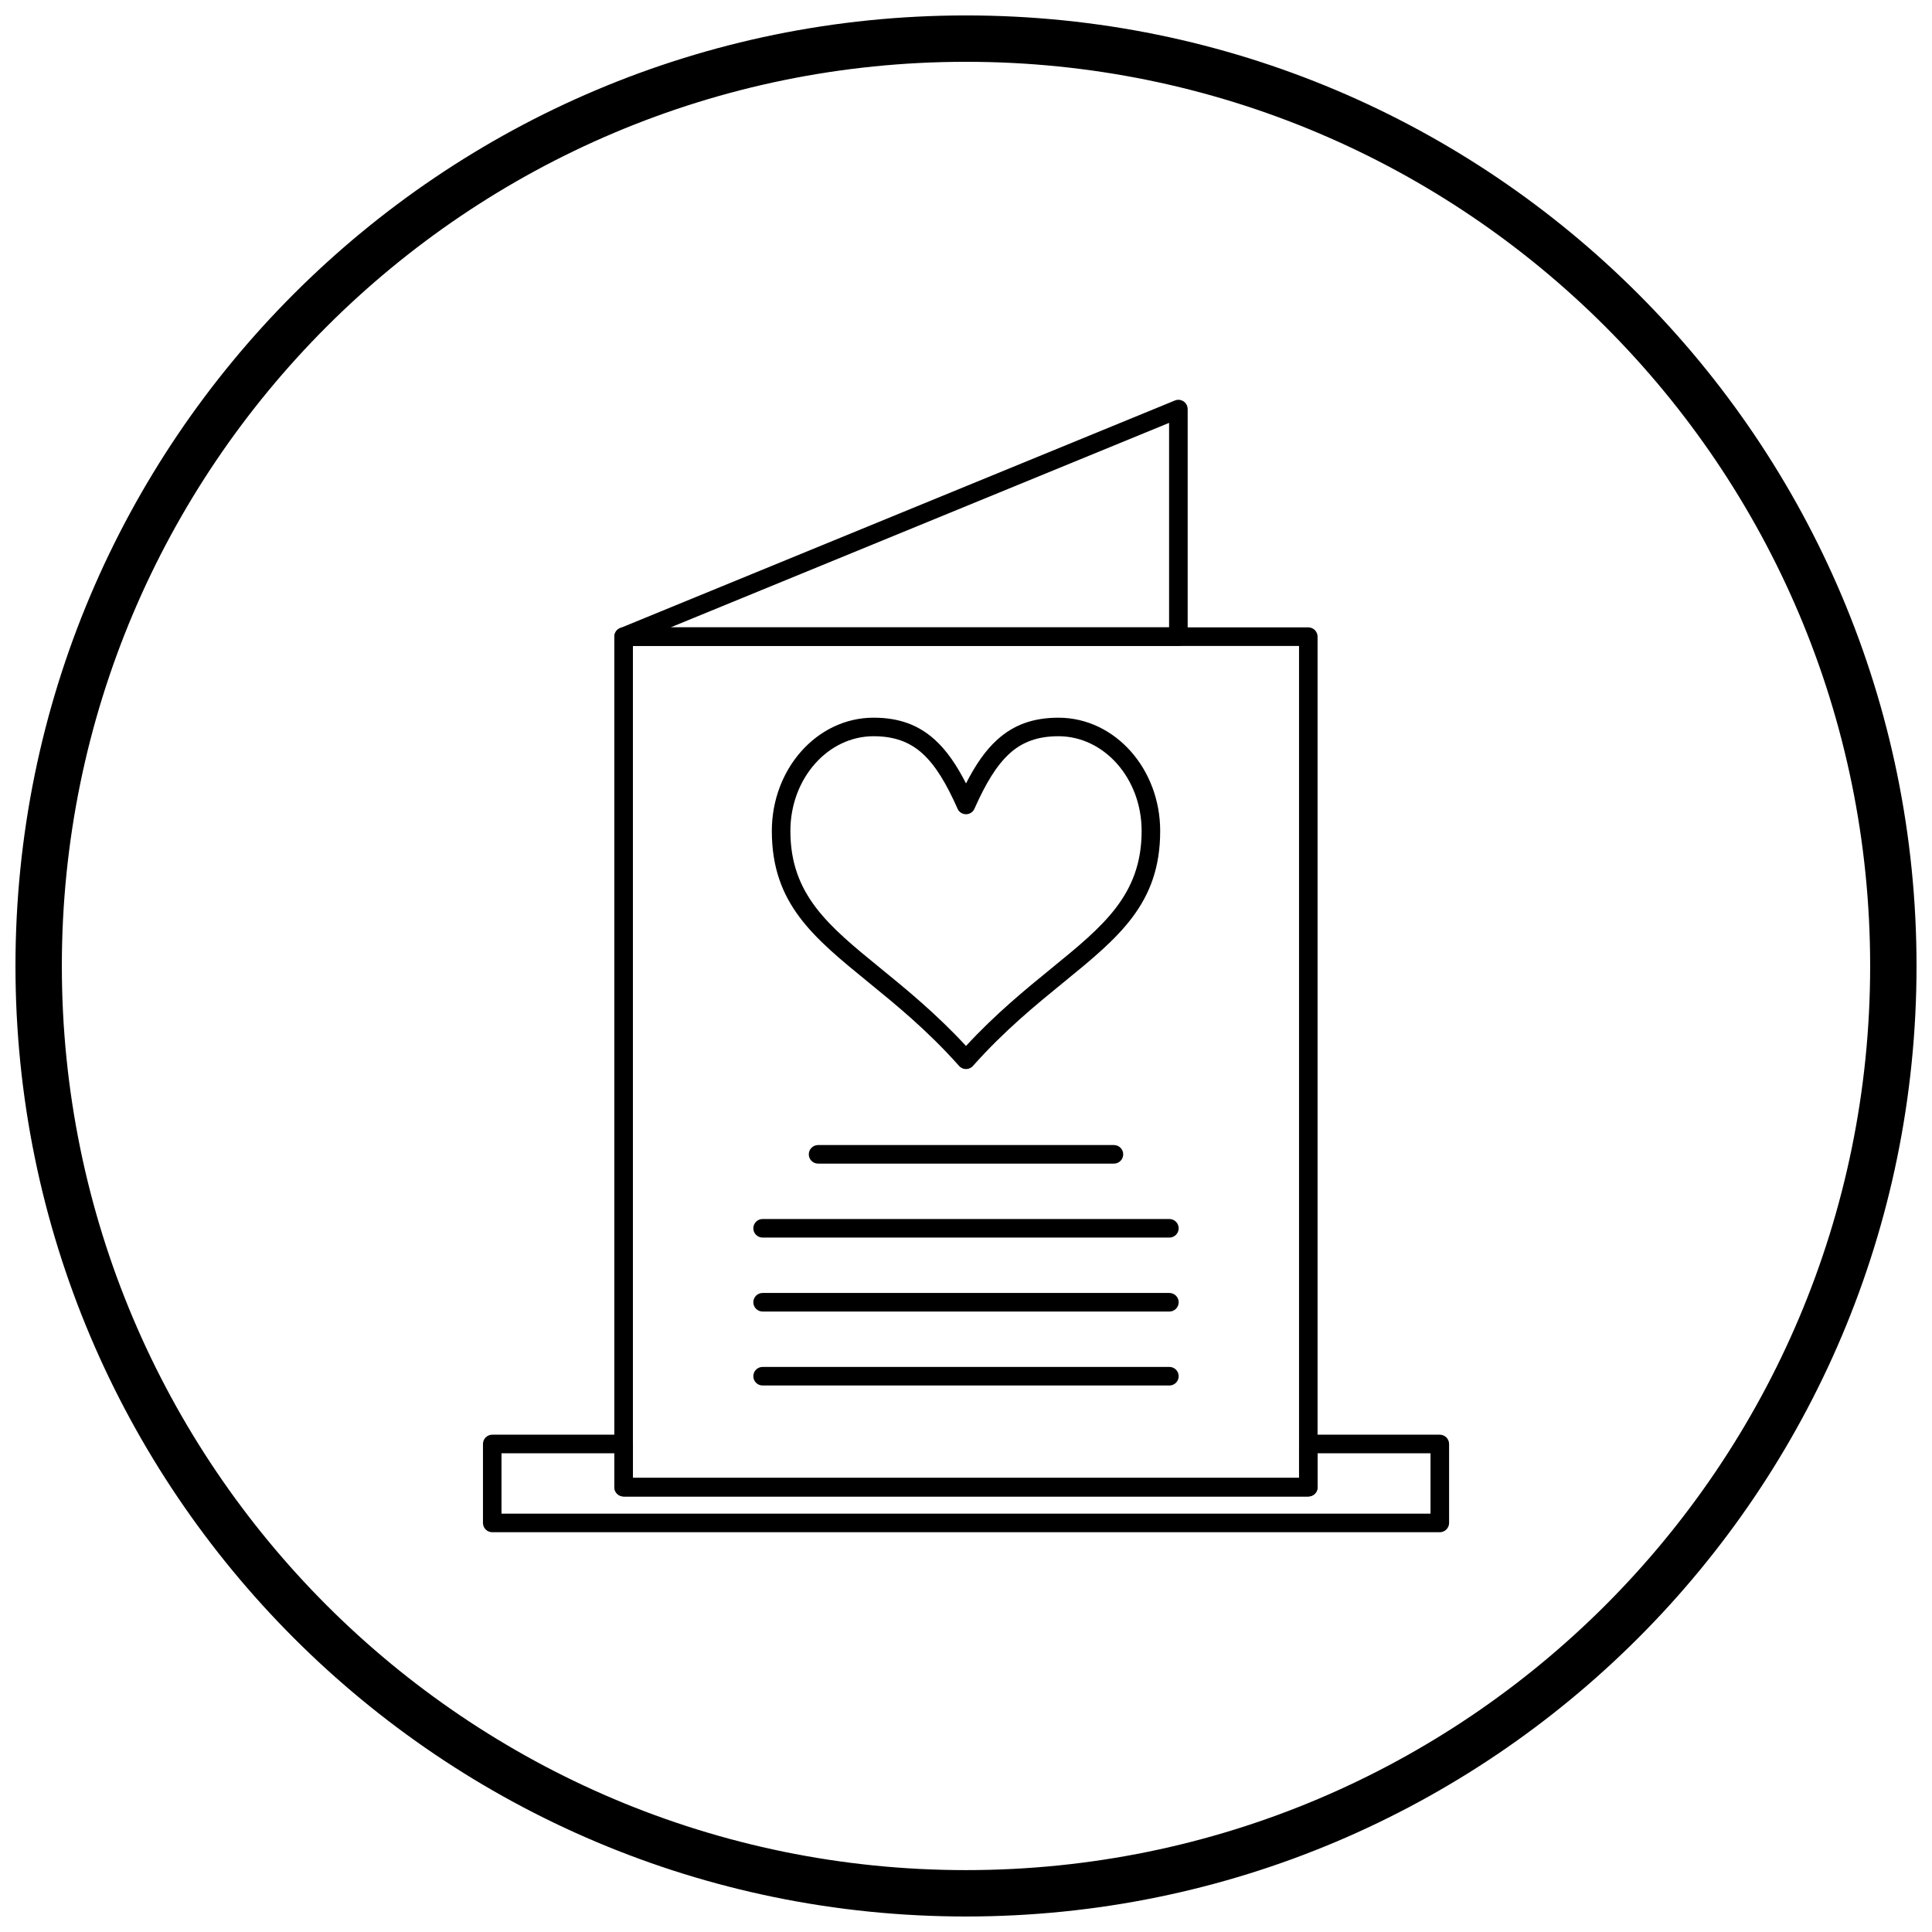
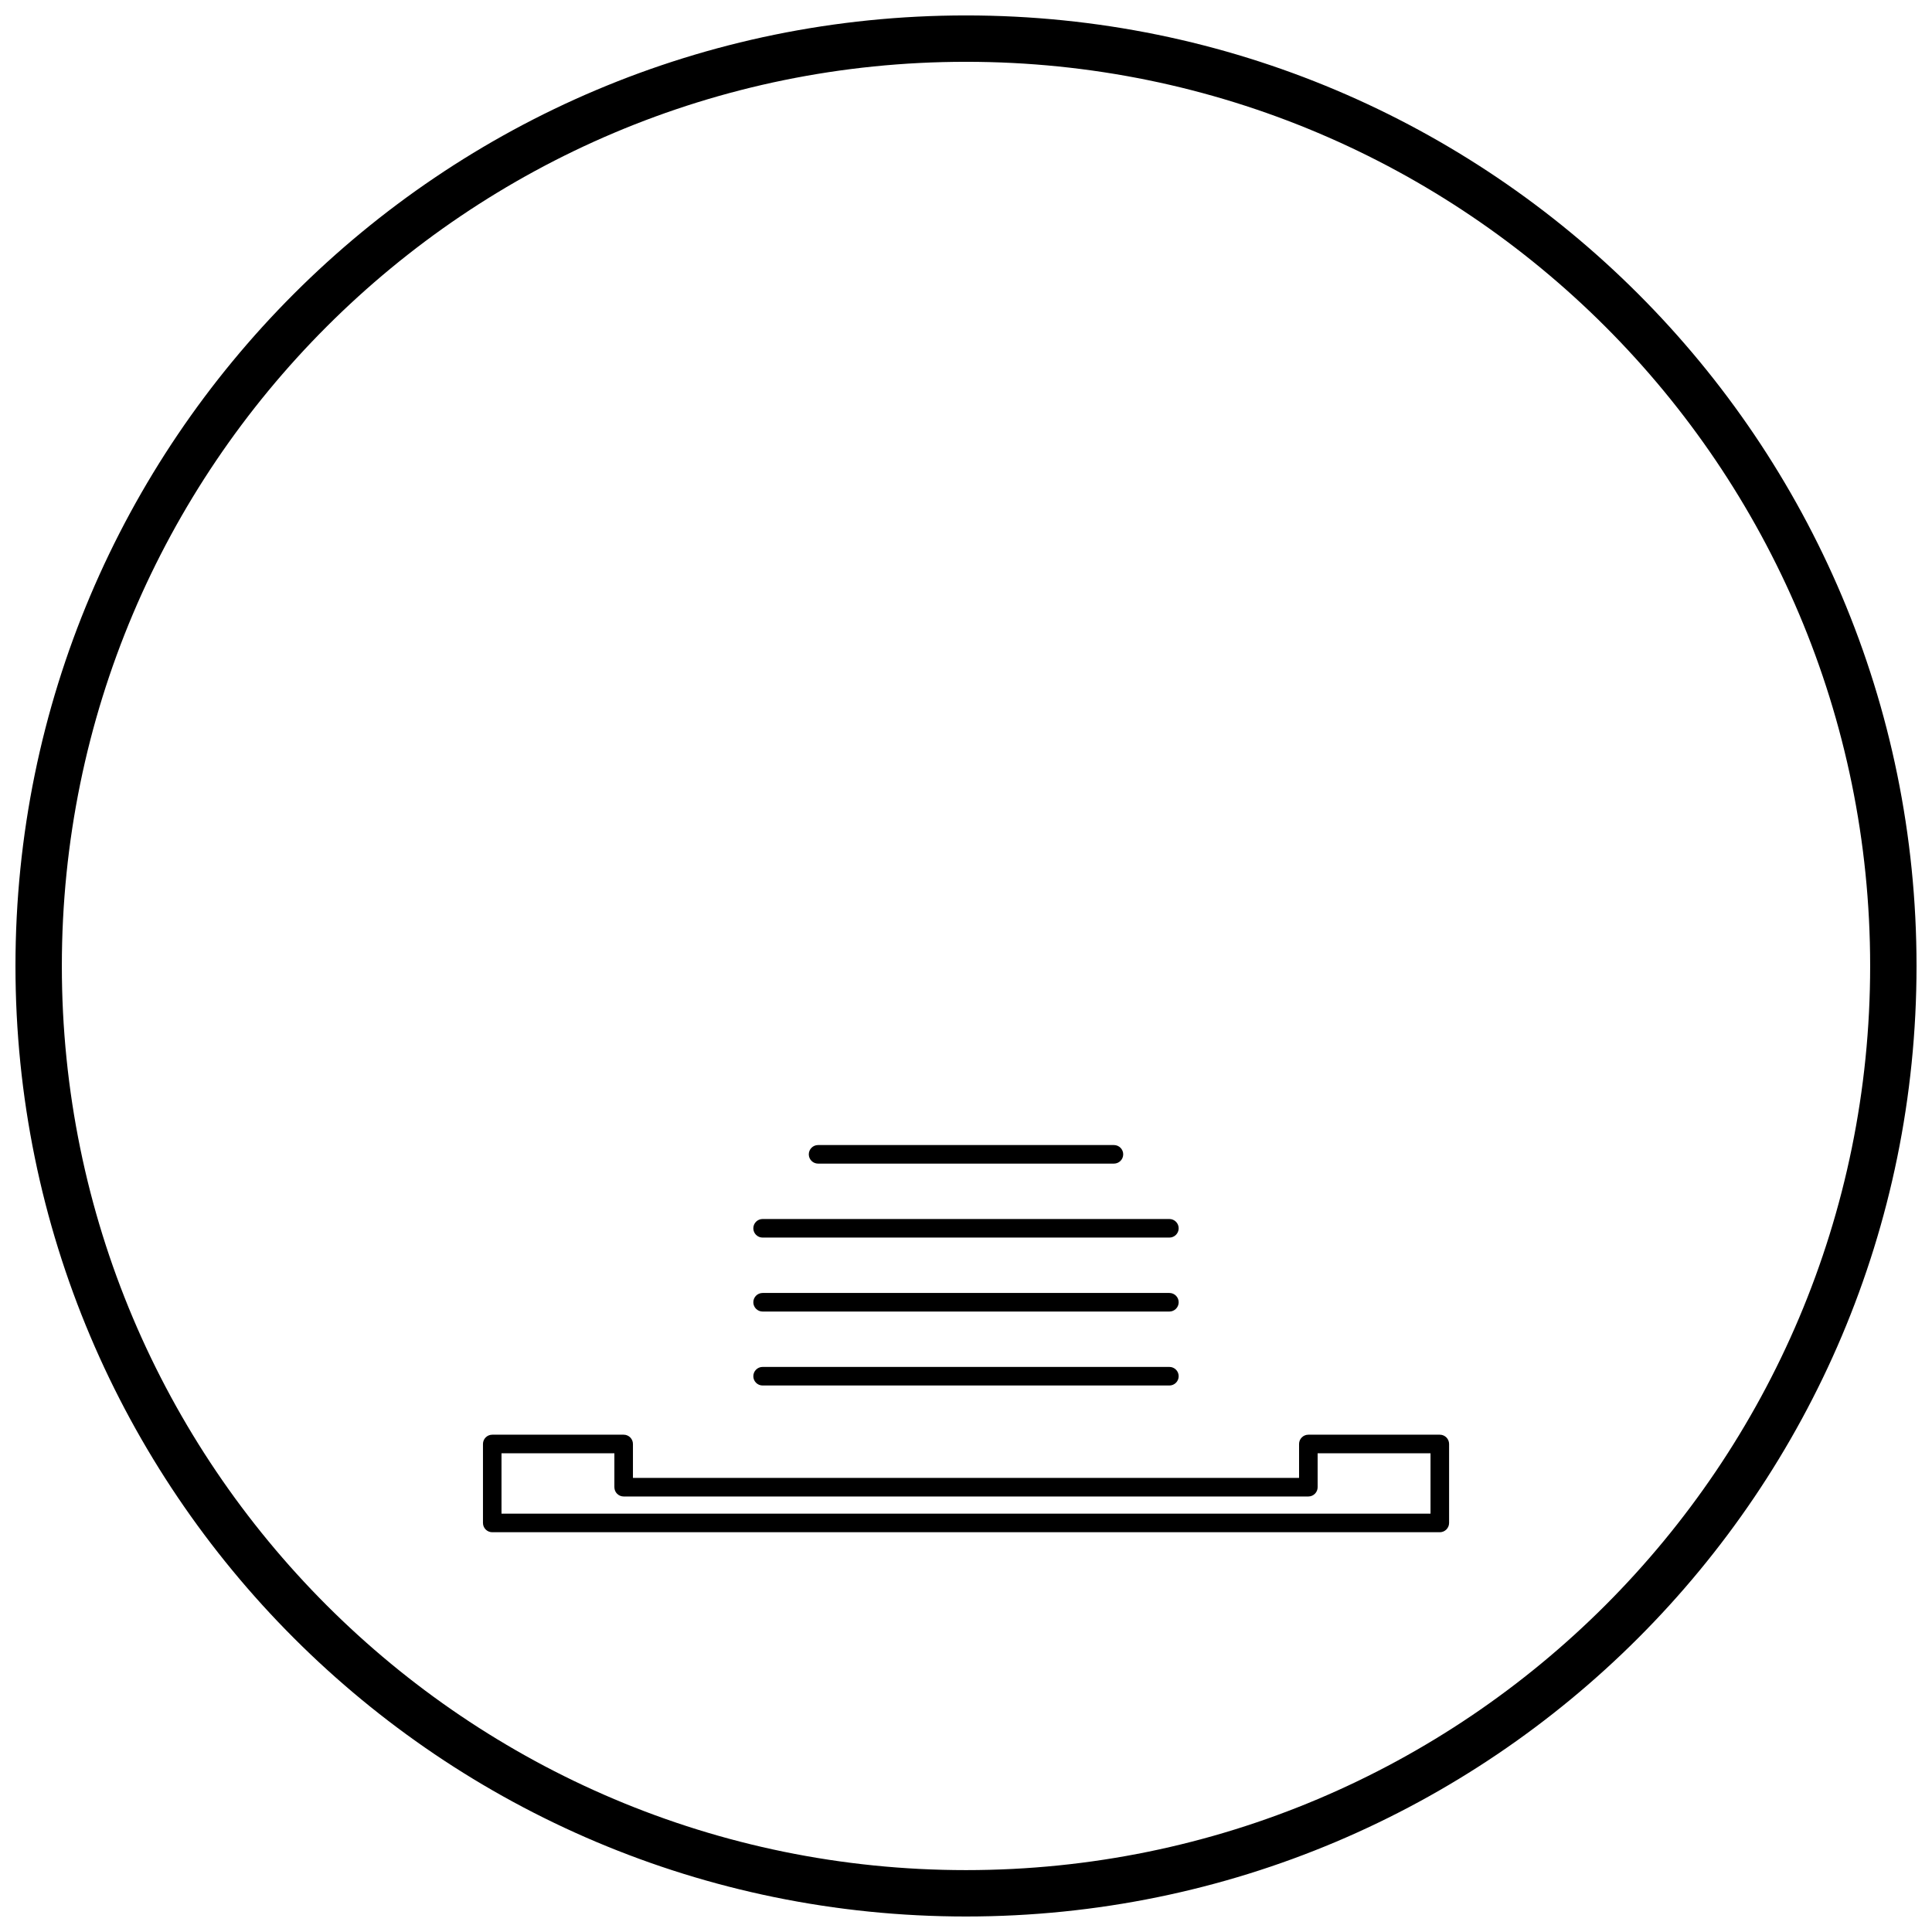
<svg xmlns="http://www.w3.org/2000/svg" width="800px" height="800px" version="1.1" viewBox="144 144 512 512">
  <defs>
    <clipPath id="a">
      <path d="m148.09 148.09h503.81v503.81h-503.81z" />
    </clipPath>
  </defs>
-   <path d="m311.73 535.66h176.53v-220.48h-176.53zm178.98 4.922h-181.45c-1.359 0-2.461-1.102-2.461-2.461v-225.4c0-1.359 1.102-2.461 2.461-2.461h181.45c1.359 0 2.461 1.102 2.461 2.461v225.4c0 1.359-1.102 2.461-2.461 2.461z" />
-   <path d="m308.54 310.37 146.81-60.23 0.934 2.269-0.934-2.277c1.258-0.516 2.695 0.086 3.211 1.344 0.133 0.32 0.191 0.652 0.184 0.98v60.262c0 1.359-1.102 2.461-2.461 2.461h-147c-1.359 0-2.461-1.102-2.461-2.461 0-1.102 0.723-2.031 1.719-2.348zm145.28-54.301-132.09 54.188h132.09z" />
-   <path d="m400 351.62c2.508-4.91 5.152-8.781 8.309-11.621 4.297-3.867 9.414-5.801 16.191-5.801 7.496 0 14.27 3.402 19.156 8.902 4.82 5.422 7.805 12.895 7.805 21.121 0 19.234-10.93 28.145-25.617 40.121-7.348 5.992-15.688 12.789-24.004 22.148h0.004c-0.902 1.016-2.457 1.105-3.473 0.203-0.102-0.09-0.195-0.191-0.281-0.293-8.293-9.316-16.602-16.09-23.93-22.062-14.688-11.977-25.617-20.887-25.617-40.121 0-8.227 2.984-15.699 7.805-21.121 4.887-5.5 11.66-8.902 19.156-8.902 6.777 0 11.891 1.934 16.191 5.801 3.156 2.844 5.801 6.711 8.309 11.621zm11.598-7.973c-3.508 3.16-6.371 7.988-9.262 14.457-0.211 0.633-0.676 1.176-1.336 1.469-1.242 0.551-2.695-0.008-3.246-1.25l2.246-1-2.238 0.988c-2.922-6.574-5.809-11.477-9.355-14.668-3.359-3.023-7.434-4.535-12.902-4.535-6.027 0-11.508 2.769-15.488 7.25-4.047 4.555-6.555 10.867-6.555 17.852 0 16.918 10.148 25.195 23.793 36.316 6.977 5.688 14.824 12.086 22.746 20.664 7.922-8.574 15.77-14.973 22.75-20.664 13.641-11.121 23.793-19.398 23.793-36.316 0-6.988-2.504-13.301-6.555-17.852-3.981-4.477-9.457-7.25-15.488-7.25-5.473 0-9.547 1.512-12.906 4.535z" />
  <path d="m360.8 447.45c-1.359 0-2.461 1.102-2.461 2.461 0 1.359 1.102 2.461 2.461 2.461h78.402c1.359 0 2.461-1.102 2.461-2.461 0-1.359-1.102-2.461-2.461-2.461z" />
  <path d="m346.1 467.05c-1.359 0-2.461 1.102-2.461 2.461s1.102 2.461 2.461 2.461h107.8c1.359 0 2.461-1.102 2.461-2.461s-1.102-2.461-2.461-2.461z" />
  <path d="m346.1 486.65c-1.359 0-2.461 1.102-2.461 2.461s1.102 2.461 2.461 2.461h107.8c1.359 0 2.461-1.102 2.461-2.461s-1.102-2.461-2.461-2.461z" />
  <path d="m346.1 506.25c-1.359 0-2.461 1.102-2.461 2.461s1.102 2.461 2.461 2.461h107.8c1.359 0 2.461-1.102 2.461-2.461s-1.102-2.461-2.461-2.461z" />
  <path d="m274.44 524.21h34.836c1.359 0 2.461 1.102 2.461 2.461v8.992h176.53v-8.992c0-1.359 1.102-2.461 2.461-2.461h34.836c1.359 0 2.461 1.102 2.461 2.461v20.926c0 1.359-1.102 2.461-2.461 2.461h-251.11c-1.359 0-2.461-1.102-2.461-2.461v-20.926c0-1.359 1.102-2.461 2.461-2.461zm32.375 4.922h-29.914v16.008h246.2v-16.008h-29.914v8.992c0 1.359-1.102 2.461-2.461 2.461h-181.45c-1.359 0-2.461-1.102-2.461-2.461z" />
  <g clip-path="url(#a)">
    <path d="m400 148.09c69.562 0 132.54 28.195 178.12 73.781 45.586 45.586 73.781 108.56 73.781 178.12s-28.195 132.54-73.781 178.12c-45.586 45.586-108.56 73.781-178.12 73.781s-132.54-28.195-178.12-73.781c-45.586-45.586-73.781-108.56-73.781-178.12s28.195-132.54 73.781-178.12c45.586-45.586 108.56-73.781 178.12-73.781zm169.43 82.469c-43.363-43.363-103.27-70.18-169.43-70.18s-126.07 26.82-169.43 70.18c-43.363 43.363-70.18 103.27-70.18 169.43 0 66.168 26.82 126.07 70.18 169.43 43.363 43.363 103.27 70.18 169.43 70.18s126.07-26.82 169.43-70.18c43.363-43.363 70.18-103.27 70.18-169.43 0-66.168-26.82-126.07-70.18-169.43z" />
  </g>
</svg>